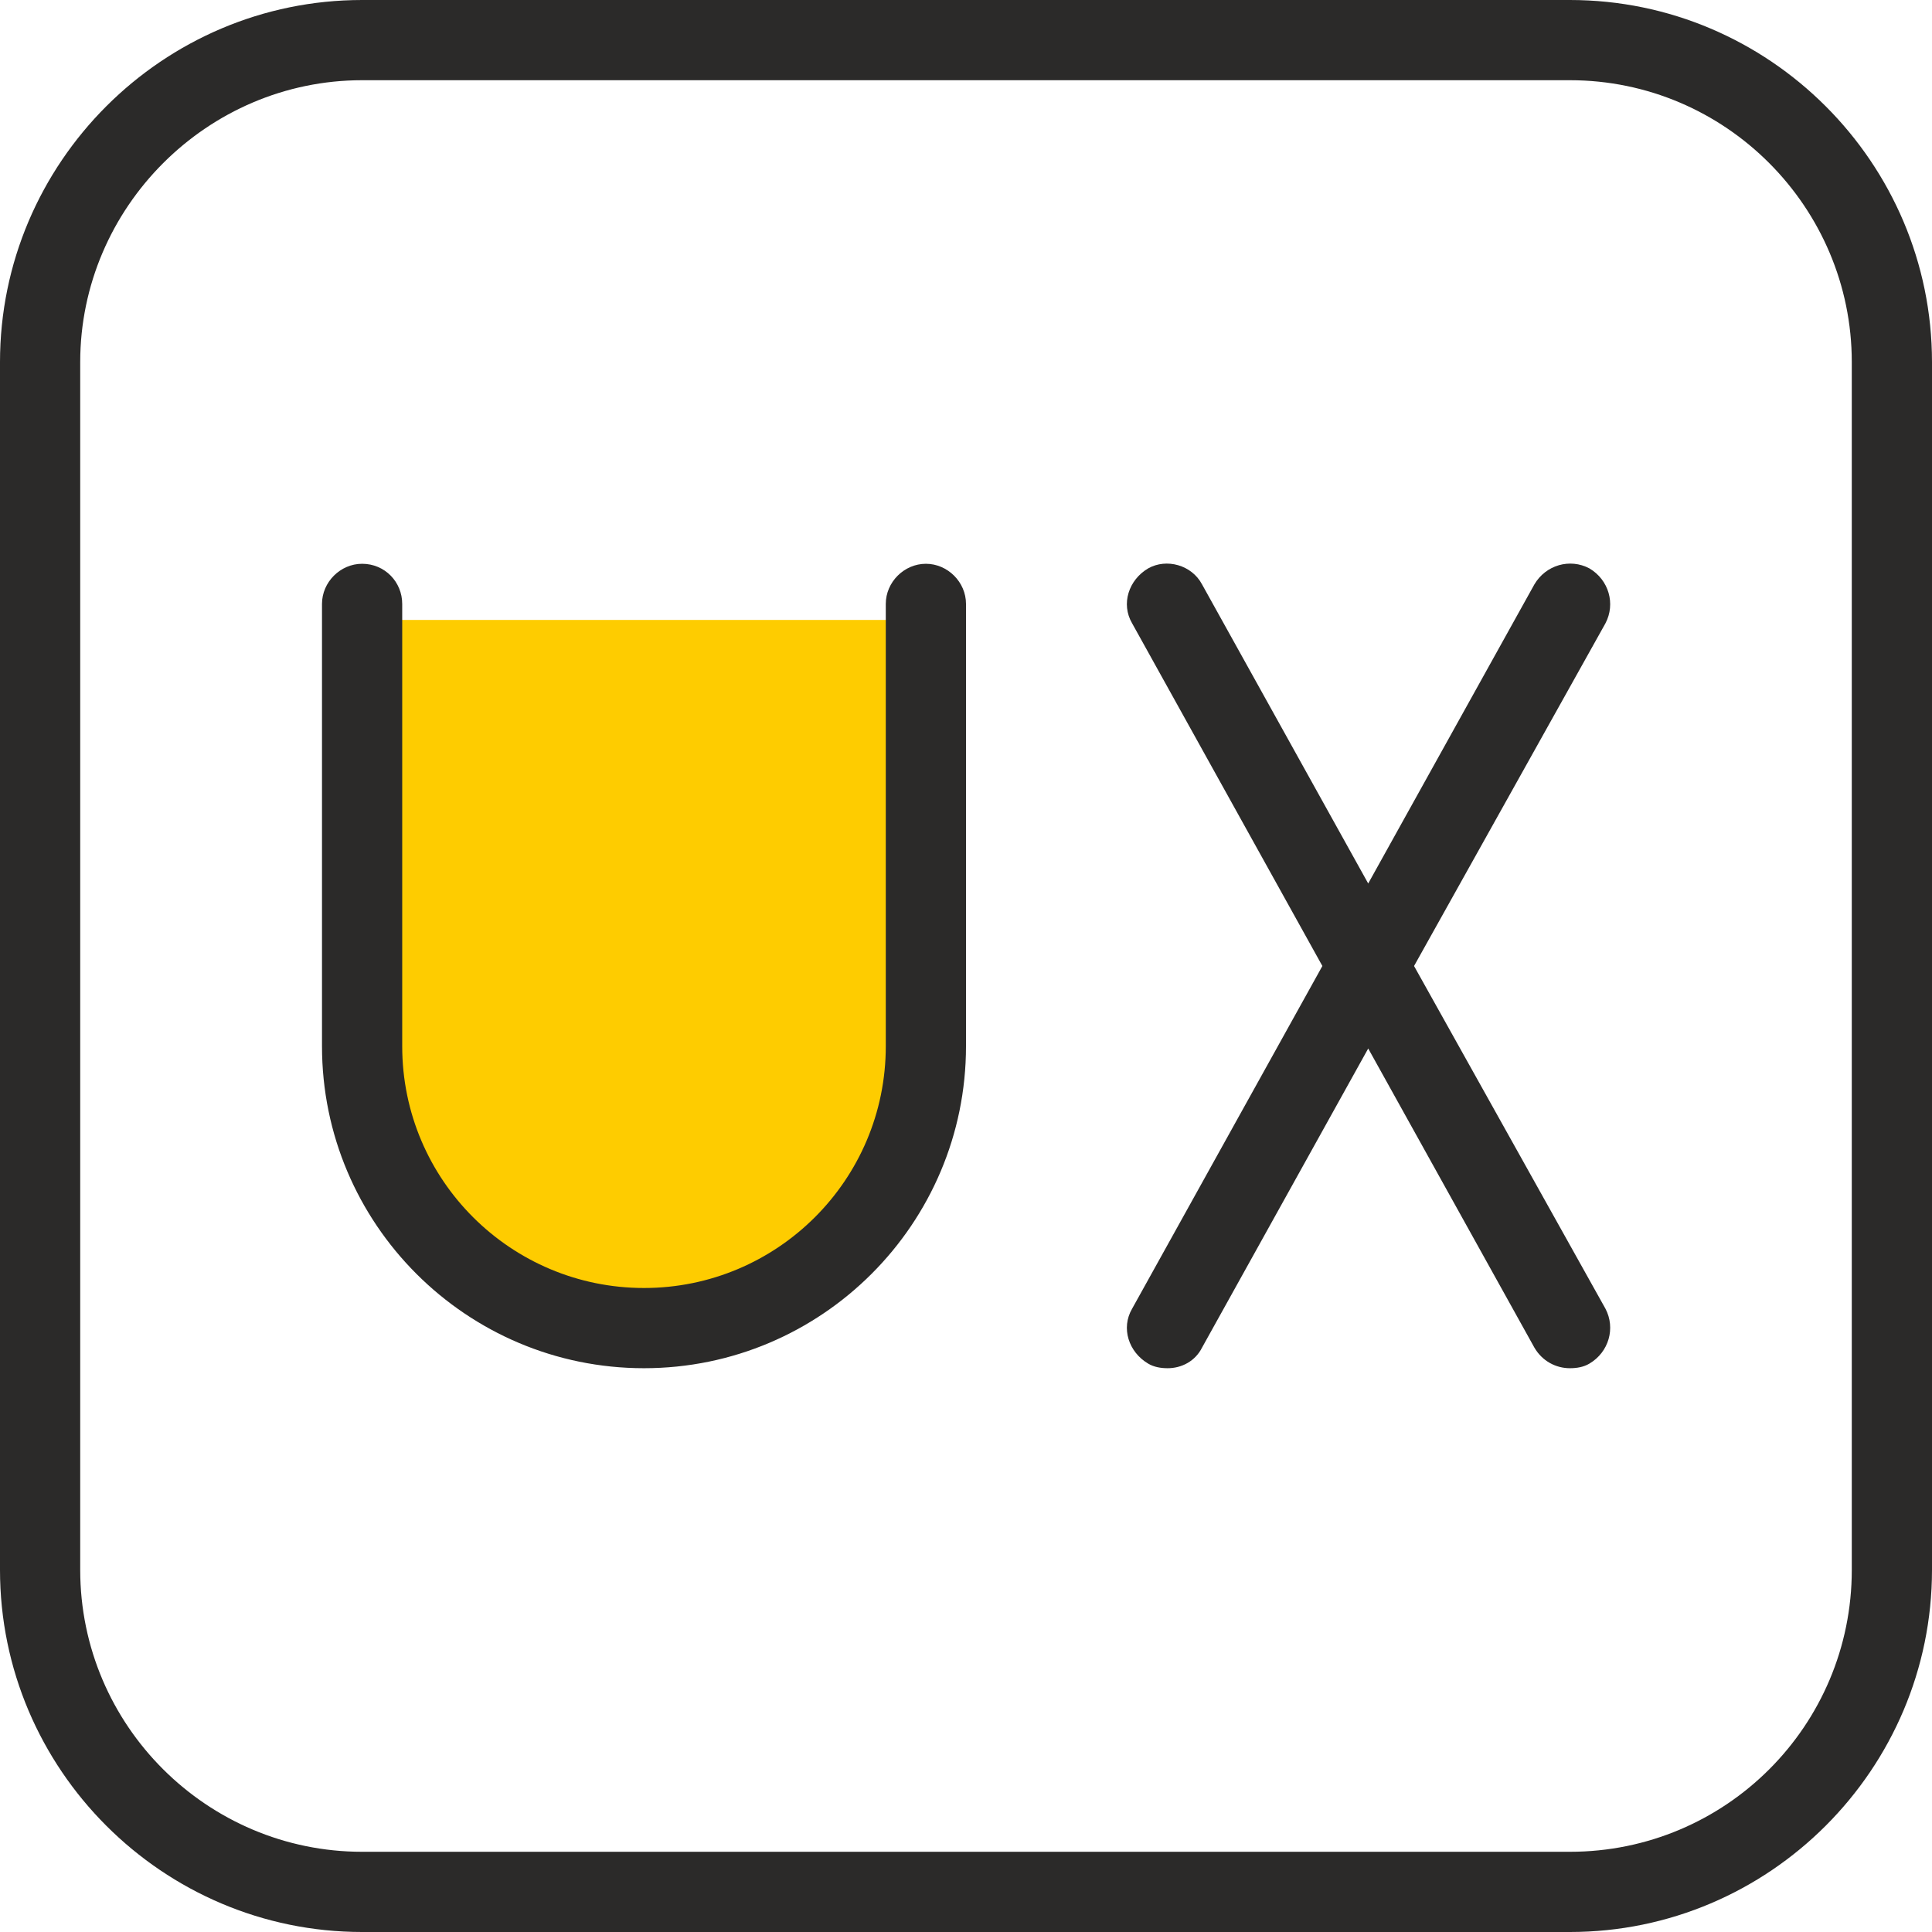
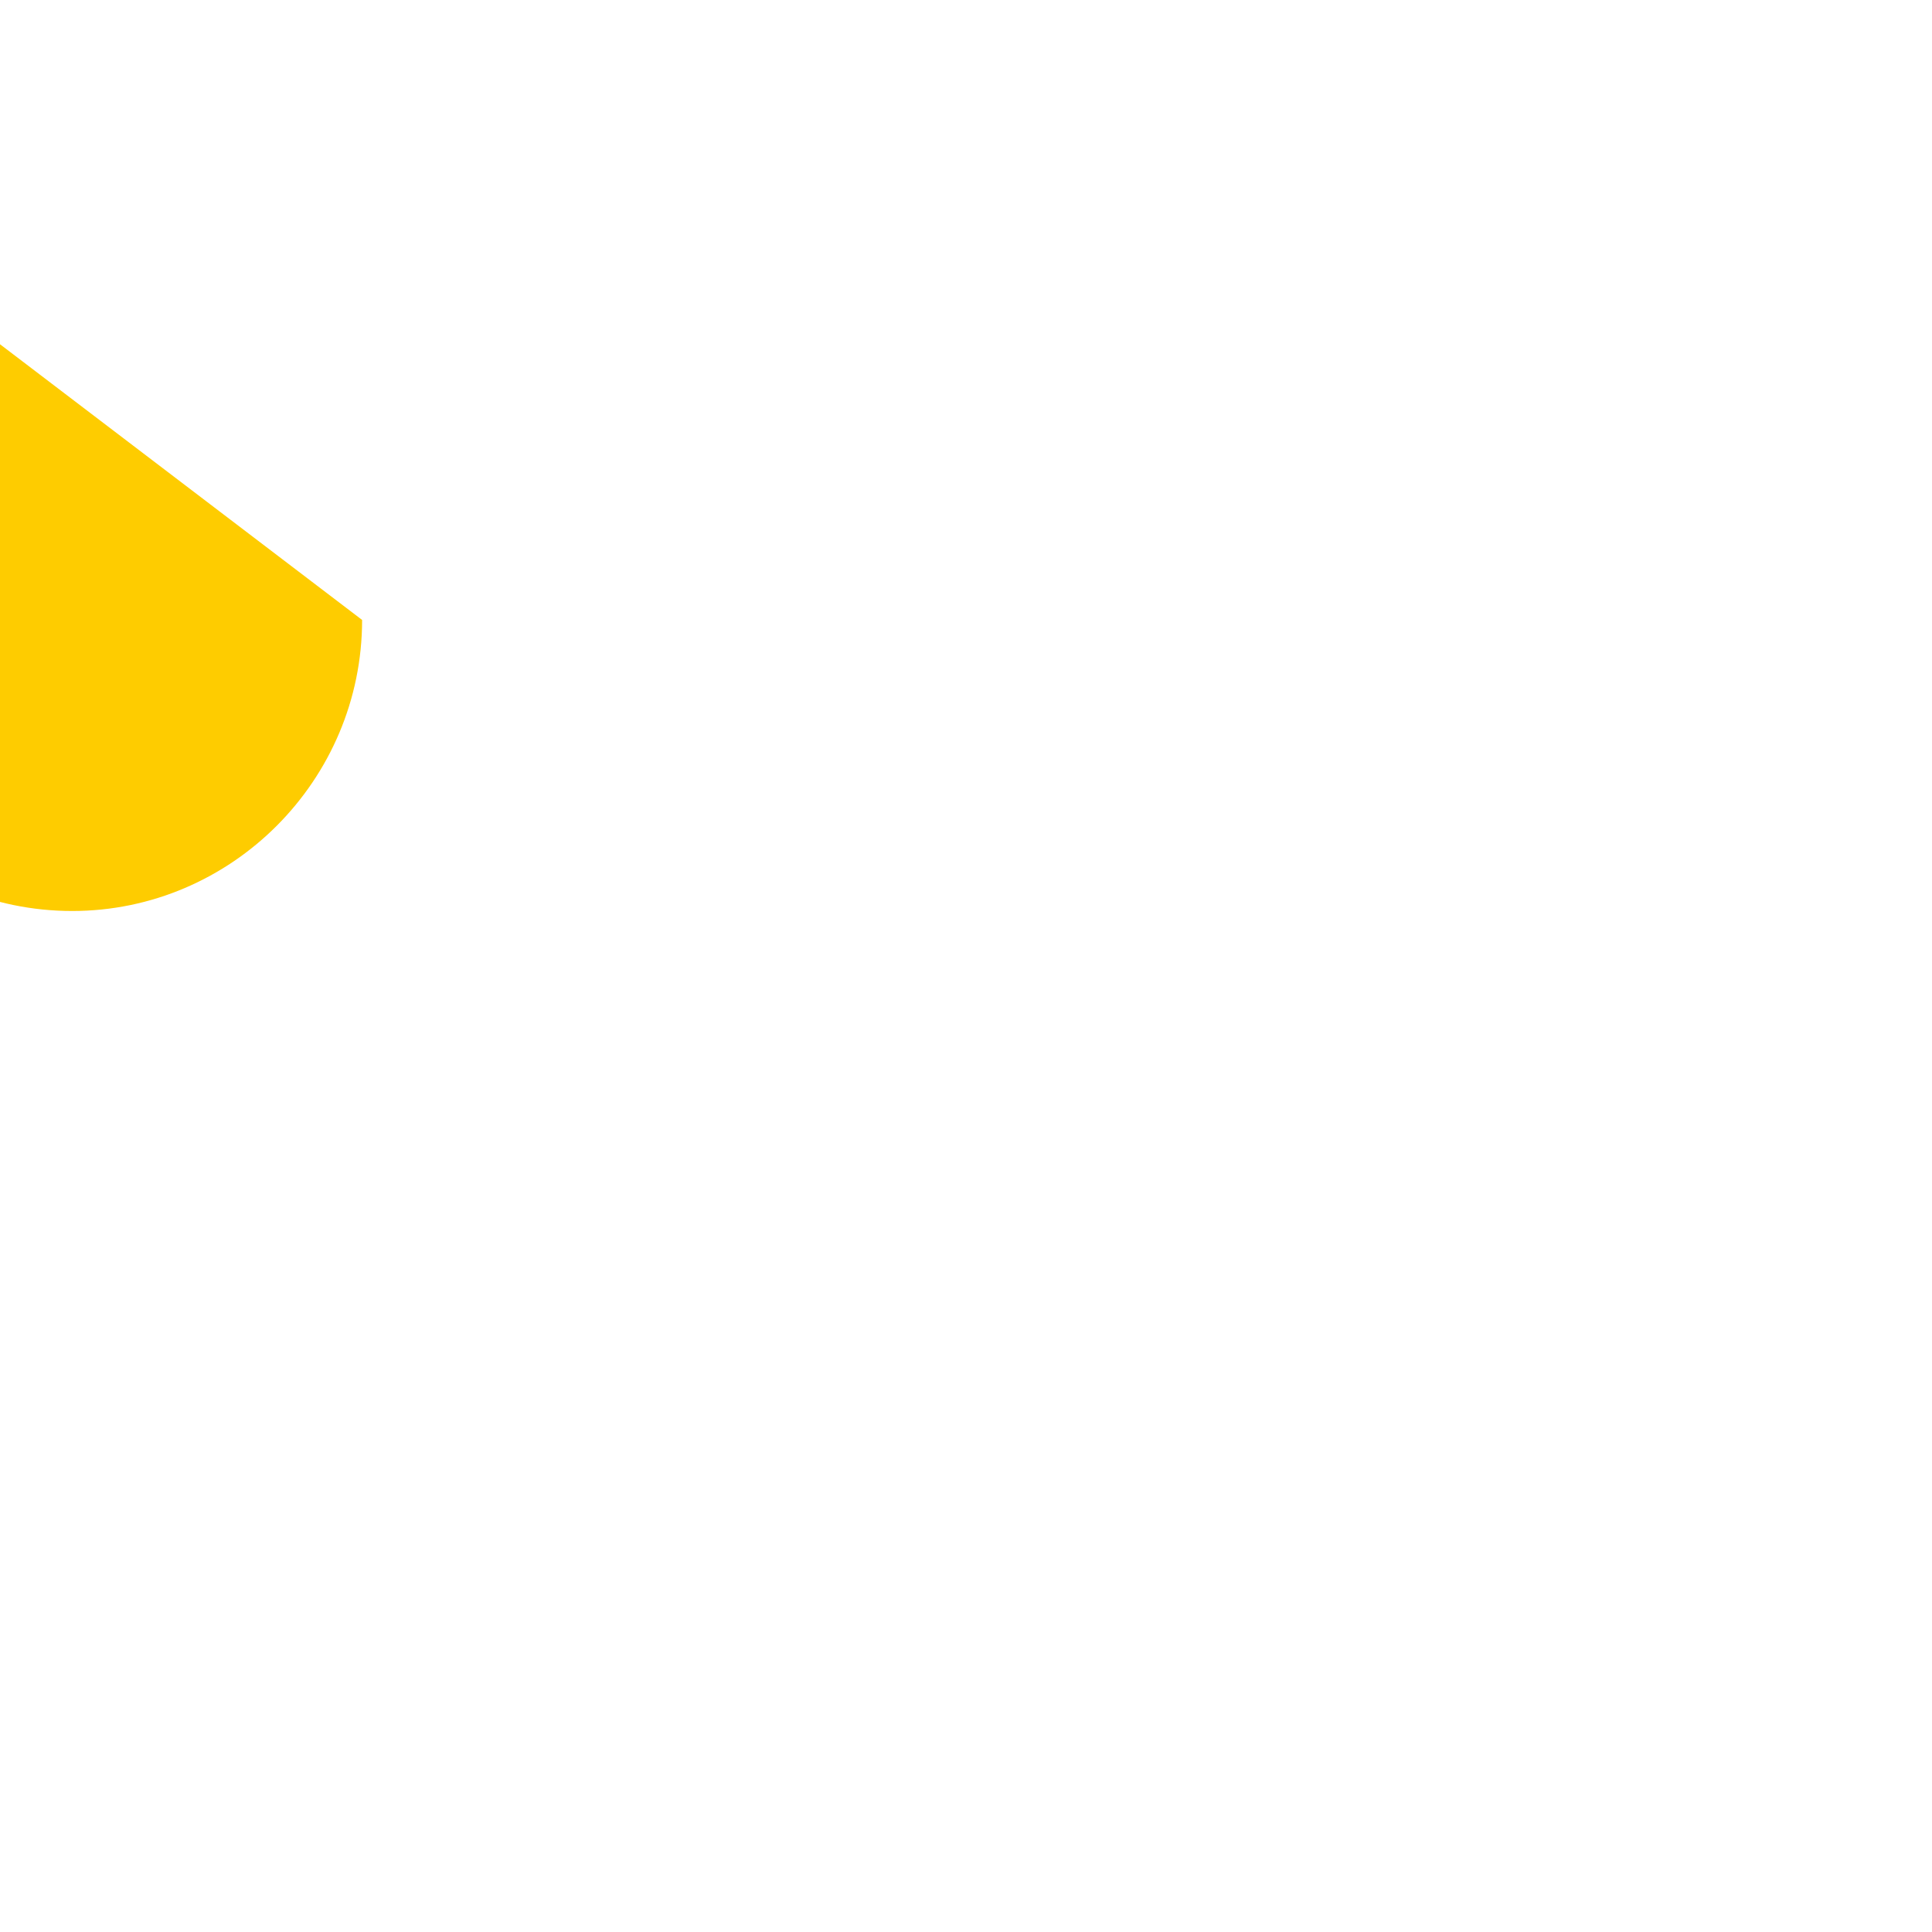
<svg xmlns="http://www.w3.org/2000/svg" xml:space="preserve" width="100px" height="100px" version="1.1" style="shape-rendering:geometricPrecision; text-rendering:geometricPrecision; image-rendering:optimizeQuality; fill-rule:evenodd; clip-rule:evenodd" viewBox="0 0 16.86 16.86">
  <defs>
    <style type="text/css">
   
    .fil0 {fill:#FECC00}
    .fil1 {fill:#2B2A29;fill-rule:nonzero}
   
  </style>
  </defs>
  <g id="Layer_x0020_1">
    <g id="_1691089731200">
-       <path class="fil0" d="M3.16 5.41l5.07 0 0 3.86c0,1.4 -1.14,2.54 -2.53,2.54l0 0c-1.4,0 -2.54,-1.14 -2.54,-2.54l0 -3.86z" />
-       <path class="fil1" d="M8.43 5.27l0 3.86c0,1.55 -1.26,2.81 -2.81,2.81 -1.55,0 -2.81,-1.26 -2.81,-2.81l0 -3.86c0,-0.19 0.16,-0.35 0.35,-0.35 0.2,0 0.35,0.16 0.35,0.35l0 3.86c0,1.17 0.95,2.11 2.11,2.11 1.16,0 2.11,-0.94 2.11,-2.11l0 -3.86c0,-0.19 0.16,-0.35 0.35,-0.35 0.19,0 0.35,0.16 0.35,0.35l0 0zm5.44 -0.31c-0.17,-0.09 -0.38,-0.03 -0.48,0.14l-1.45 2.61 -1.45 -2.61c-0.09,-0.17 -0.31,-0.23 -0.47,-0.14 -0.17,0.1 -0.24,0.31 -0.14,0.48l1.66 2.99 -1.66 2.99c-0.1,0.17 -0.03,0.38 0.14,0.48 0.05,0.03 0.11,0.04 0.17,0.04 0.12,0 0.24,-0.06 0.3,-0.18l1.45 -2.61 1.45 2.61c0.07,0.12 0.19,0.18 0.31,0.18 0.06,0 0.12,-0.01 0.17,-0.04 0.17,-0.1 0.23,-0.31 0.14,-0.48l-1.67 -2.99 1.67 -2.99c0.09,-0.17 0.03,-0.38 -0.14,-0.48l0 0zm2.99 -1.8l0 10.54c0,1.74 -1.42,3.16 -3.16,3.16l-10.54 0c-1.74,0 -3.16,-1.42 -3.16,-3.16l0 -10.54c0,-1.74 1.42,-3.16 3.16,-3.16l10.54 0c1.74,0 3.16,1.42 3.16,3.16zm-0.7 0c0,-1.35 -1.1,-2.46 -2.46,-2.46l-10.54 0c-1.35,0 -2.46,1.11 -2.46,2.46l0 10.54c0,1.36 1.11,2.46 2.46,2.46l10.54 0c1.36,0 2.46,-1.1 2.46,-2.46l0 -10.54z" />
+       <path class="fil0" d="M3.16 5.41c0,1.4 -1.14,2.54 -2.53,2.54l0 0c-1.4,0 -2.54,-1.14 -2.54,-2.54l0 -3.86z" />
    </g>
  </g>
</svg>